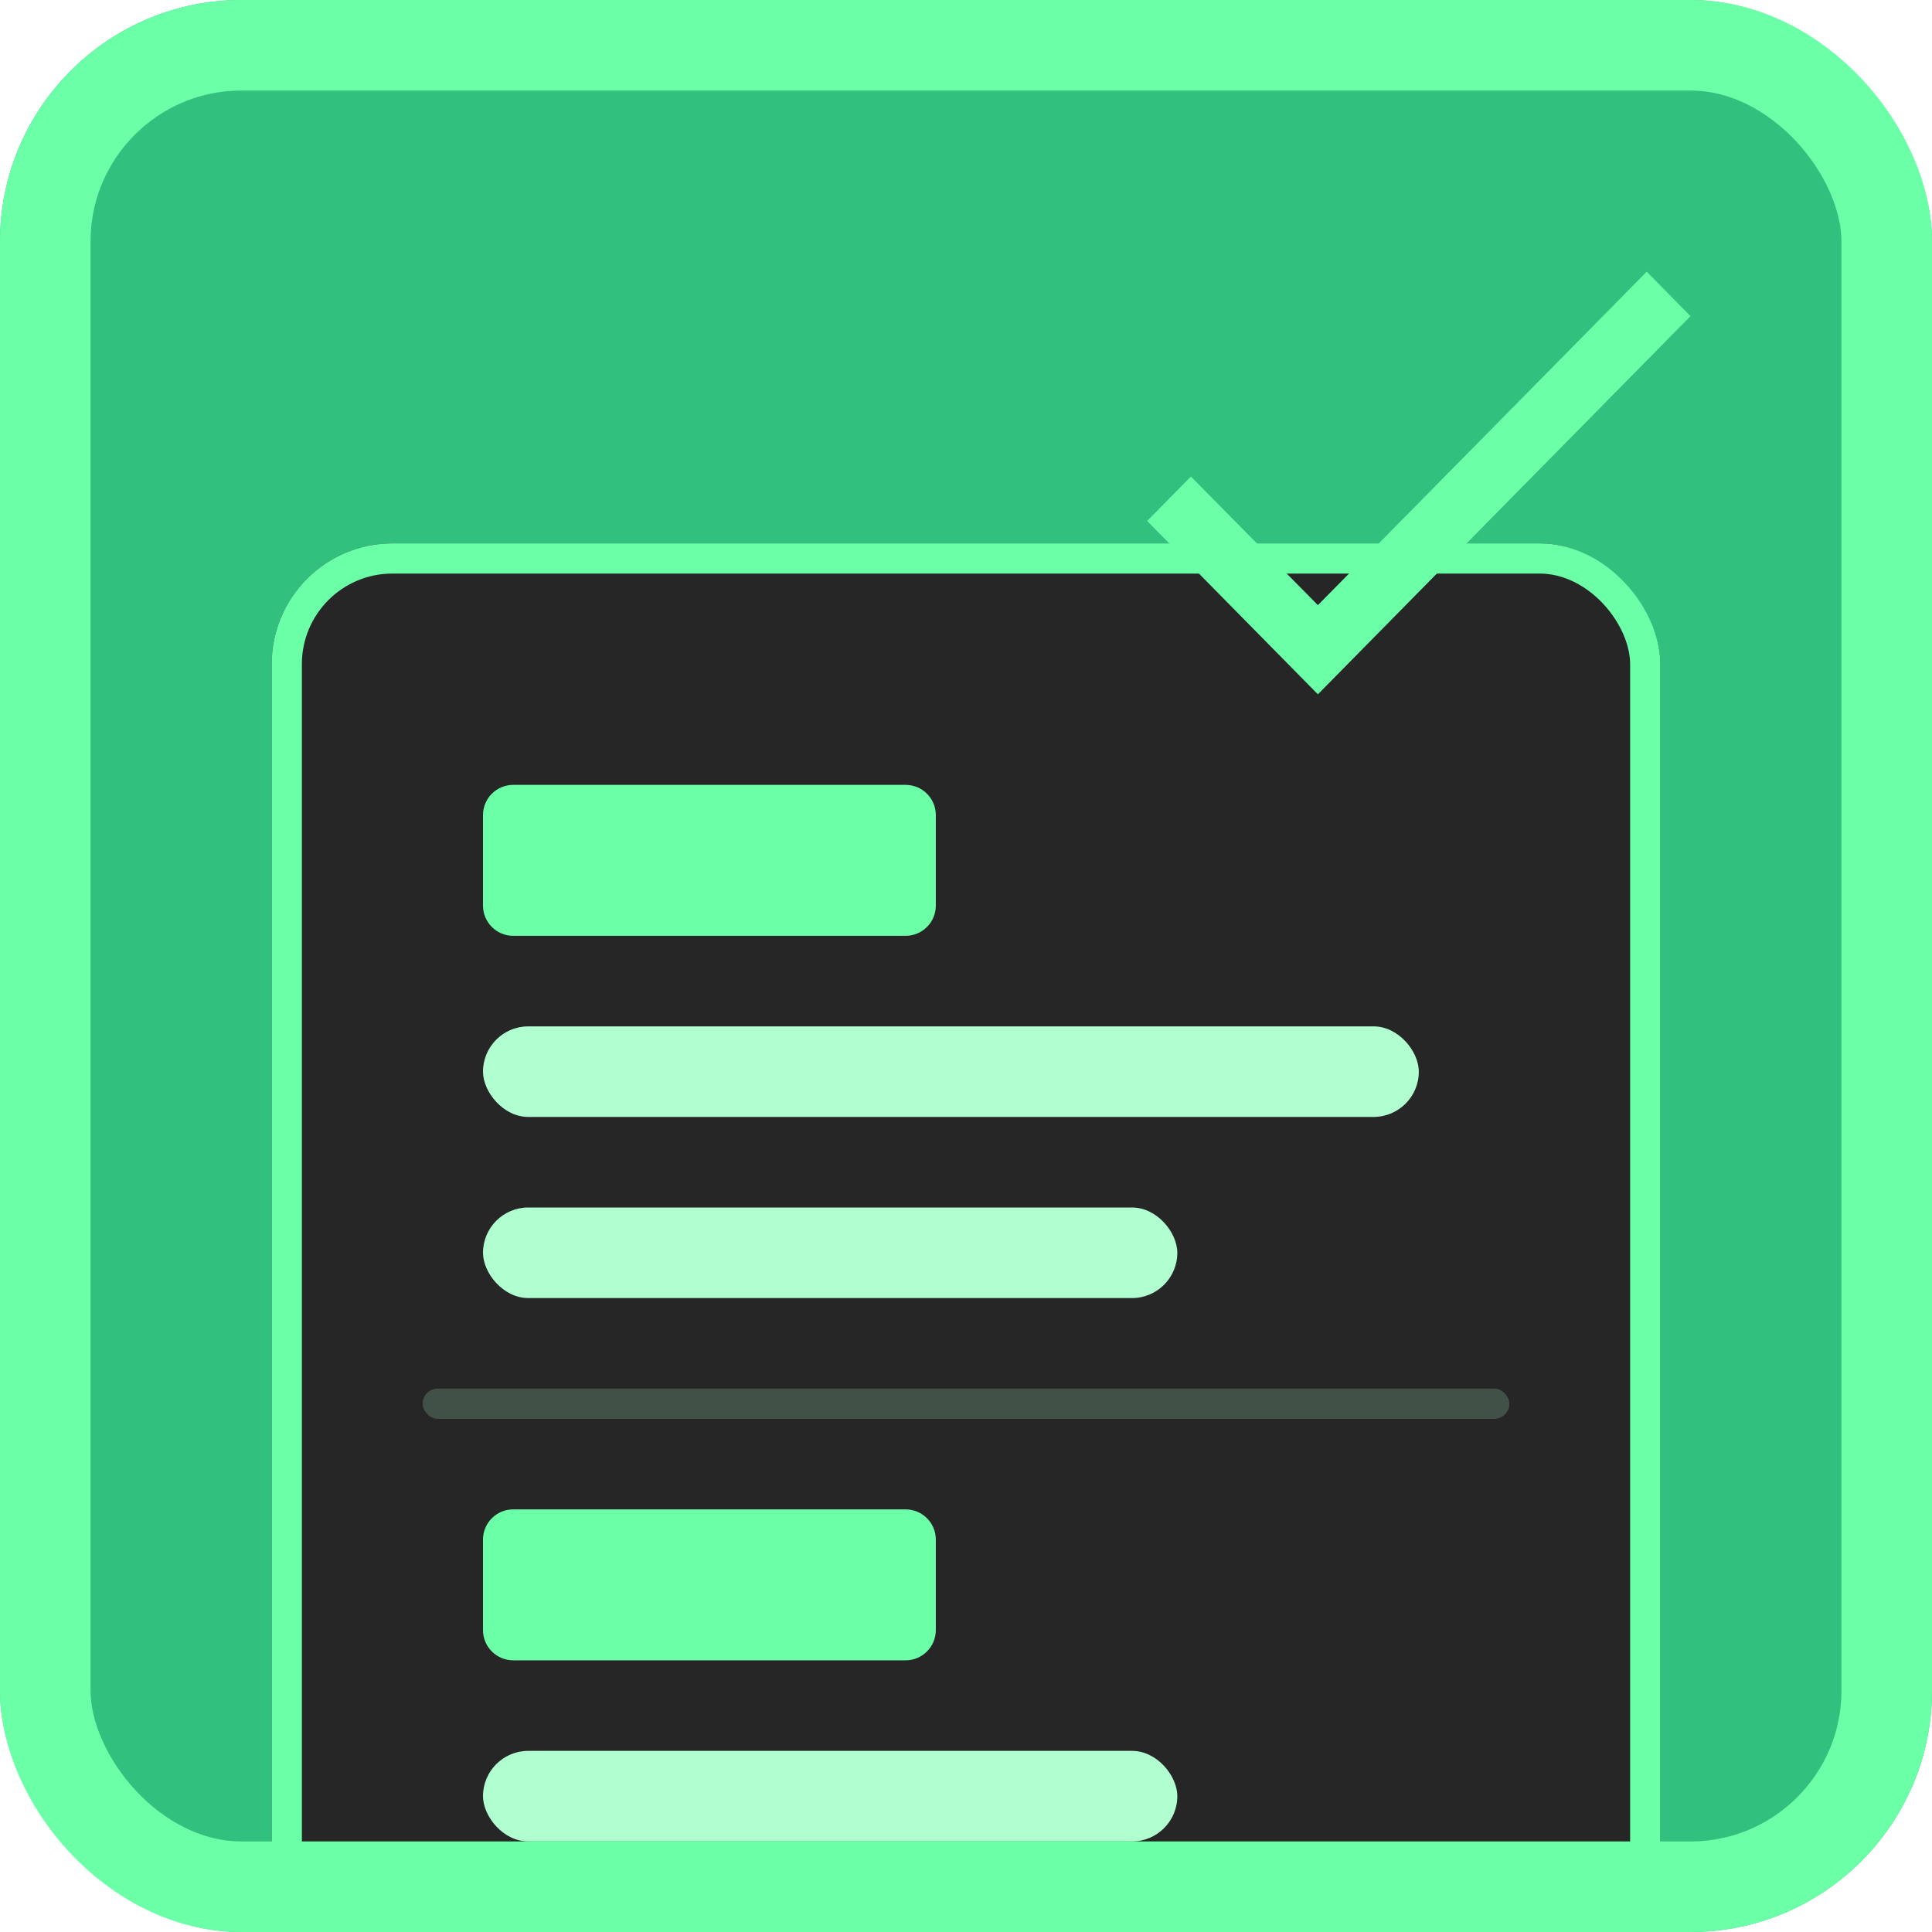
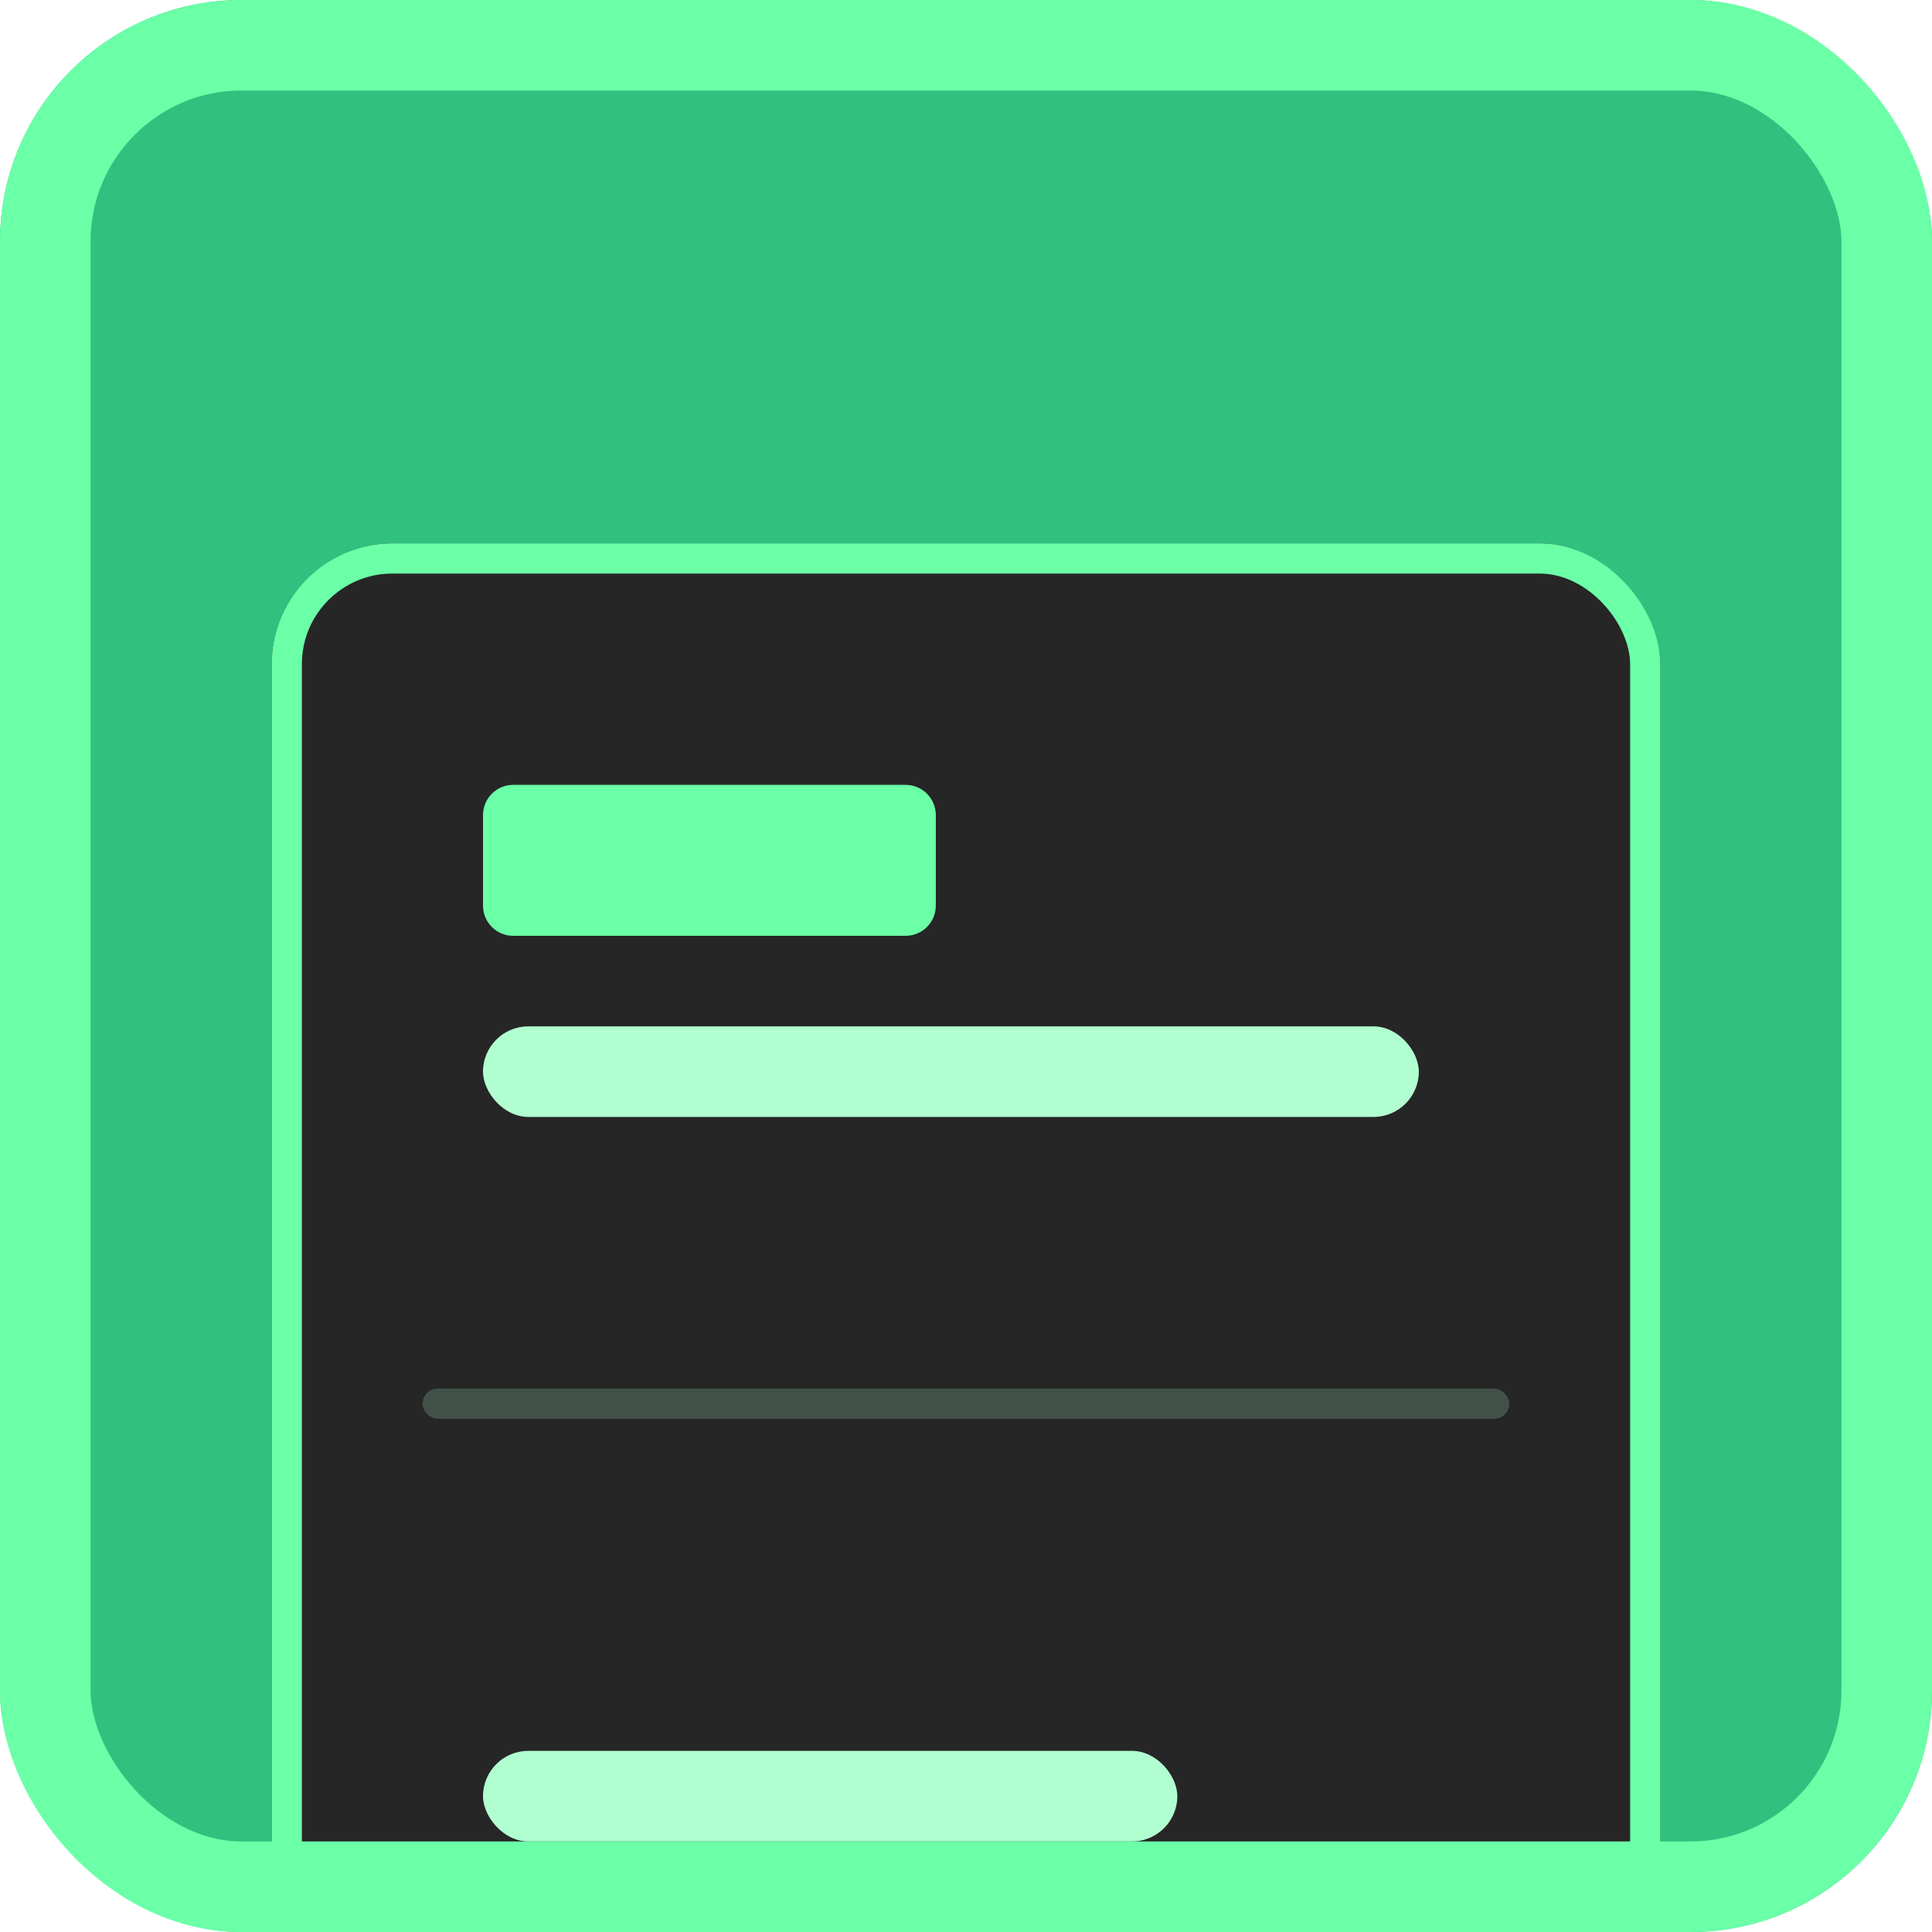
<svg xmlns="http://www.w3.org/2000/svg" width="64" height="64" viewBox="0 0 64 64" fill="none">
  <g clip-path="url(#clip0_3034_401)">
    <rect width="64" height="64" rx="8" fill="#31C07E" />
    <g filter="url(#filter0_dd_3034_401)">
      <rect x="9" y="14" width="46" height="49" rx="4" fill="#262626" />
      <rect x="9.5" y="14.5" width="45" height="48" rx="3.5" stroke="#6BFFA7" />
      <path d="M16 23C16 22.448 16.448 22 17 22H30C30.552 22 31 22.448 31 23V26C31 26.552 30.552 27 30 27H17C16.448 27 16 26.552 16 26V23Z" fill="#6BFFA7" />
-       <path d="M16 47C16 46.448 16.448 46 17 46H30C30.552 46 31 46.448 31 47V50C31 50.552 30.552 51 30 51H17C16.448 51 16 50.552 16 50V47Z" fill="#6BFFA7" />
      <rect x="16" y="30" width="31" height="3" rx="1.5" fill="#B1FFD1" />
-       <rect x="16" y="36" width="23" height="3" rx="1.5" fill="#B1FFD1" />
      <rect x="16" y="54" width="23" height="3" rx="1.5" fill="#B1FFD1" />
      <rect x="14" y="42" width="36" height="1" rx="0.5" fill="#B1FFD1" fill-opacity="0.2" />
    </g>
    <g filter="url(#filter1_d_3034_401)">
-       <path d="M56 9.472L43.657 22L38 16.258L39.45 14.786L43.657 19.046L54.55 8L56 9.472Z" fill="#6BFFA7" />
-     </g>
+       </g>
  </g>
  <rect x="1.5" y="1.5" width="61" height="61" rx="6.5" stroke="#6BFFA7" stroke-width="3" />
  <defs>
    <filter id="filter0_dd_3034_401" x="7" y="14" width="50" height="53" filterUnits="userSpaceOnUse" color-interpolation-filters="sRGB">
      <feFlood flood-opacity="0" result="BackgroundImageFix" />
      <feColorMatrix in="SourceAlpha" type="matrix" values="0 0 0 0 0 0 0 0 0 0 0 0 0 0 0 0 0 0 127 0" result="hardAlpha" />
      <feOffset dy="2" />
      <feGaussianBlur stdDeviation="1" />
      <feComposite in2="hardAlpha" operator="out" />
      <feColorMatrix type="matrix" values="0 0 0 0 0 0 0 0 0 0 0 0 0 0 0 0 0 0 0.25 0" />
      <feBlend mode="normal" in2="BackgroundImageFix" result="effect1_dropShadow_3034_401" />
      <feColorMatrix in="SourceAlpha" type="matrix" values="0 0 0 0 0 0 0 0 0 0 0 0 0 0 0 0 0 0 127 0" result="hardAlpha" />
      <feOffset dy="2" />
      <feComposite in2="hardAlpha" operator="out" />
      <feColorMatrix type="matrix" values="0 0 0 0 0.553 0 0 0 0 0.973 0 0 0 0 0.722 0 0 0 1 0" />
      <feBlend mode="normal" in2="effect1_dropShadow_3034_401" result="effect2_dropShadow_3034_401" />
      <feBlend mode="normal" in="SourceGraphic" in2="effect2_dropShadow_3034_401" result="shape" />
    </filter>
    <filter id="filter1_d_3034_401" x="37" y="8" width="20" height="16" filterUnits="userSpaceOnUse" color-interpolation-filters="sRGB">
      <feFlood flood-opacity="0" result="BackgroundImageFix" />
      <feColorMatrix in="SourceAlpha" type="matrix" values="0 0 0 0 0 0 0 0 0 0 0 0 0 0 0 0 0 0 127 0" result="hardAlpha" />
      <feOffset dy="1" />
      <feGaussianBlur stdDeviation="0.5" />
      <feComposite in2="hardAlpha" operator="out" />
      <feColorMatrix type="matrix" values="0 0 0 0 0 0 0 0 0 0 0 0 0 0 0 0 0 0 0.4 0" />
      <feBlend mode="normal" in2="BackgroundImageFix" result="effect1_dropShadow_3034_401" />
      <feBlend mode="normal" in="SourceGraphic" in2="effect1_dropShadow_3034_401" result="shape" />
    </filter>
    <clipPath id="clip0_3034_401">
      <rect width="64" height="64" rx="8" fill="white" />
    </clipPath>
  </defs>
</svg>